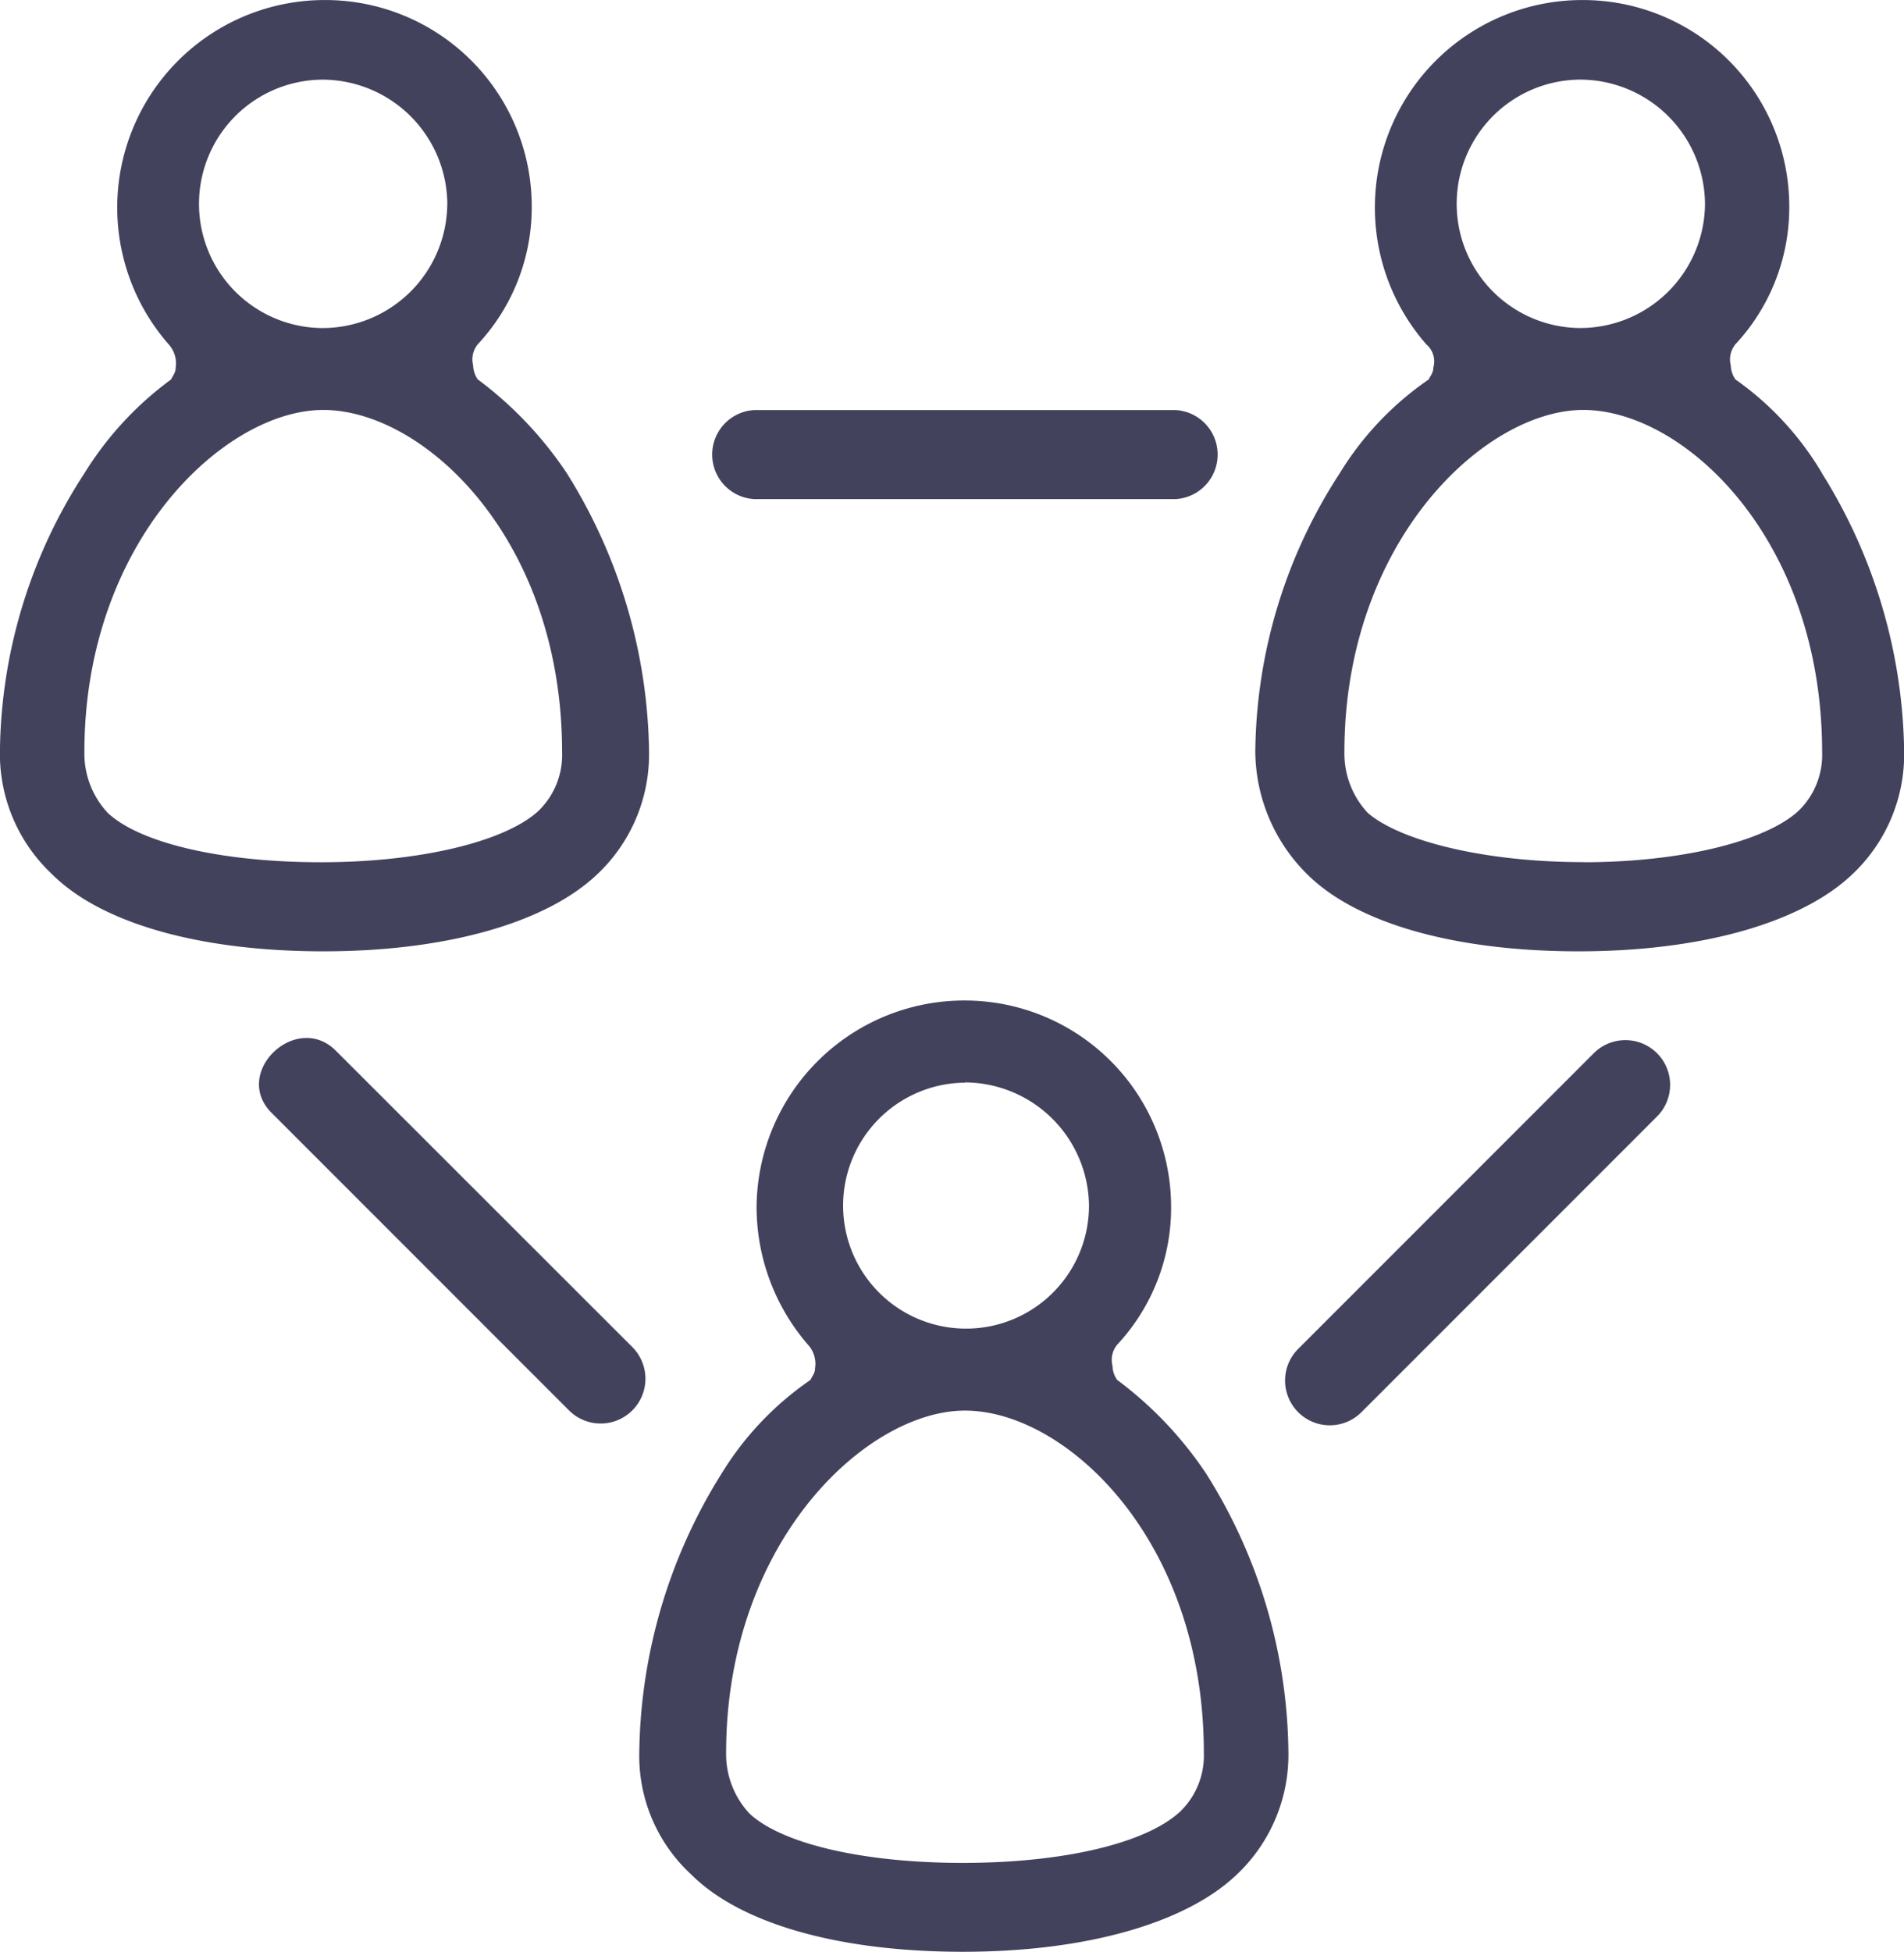
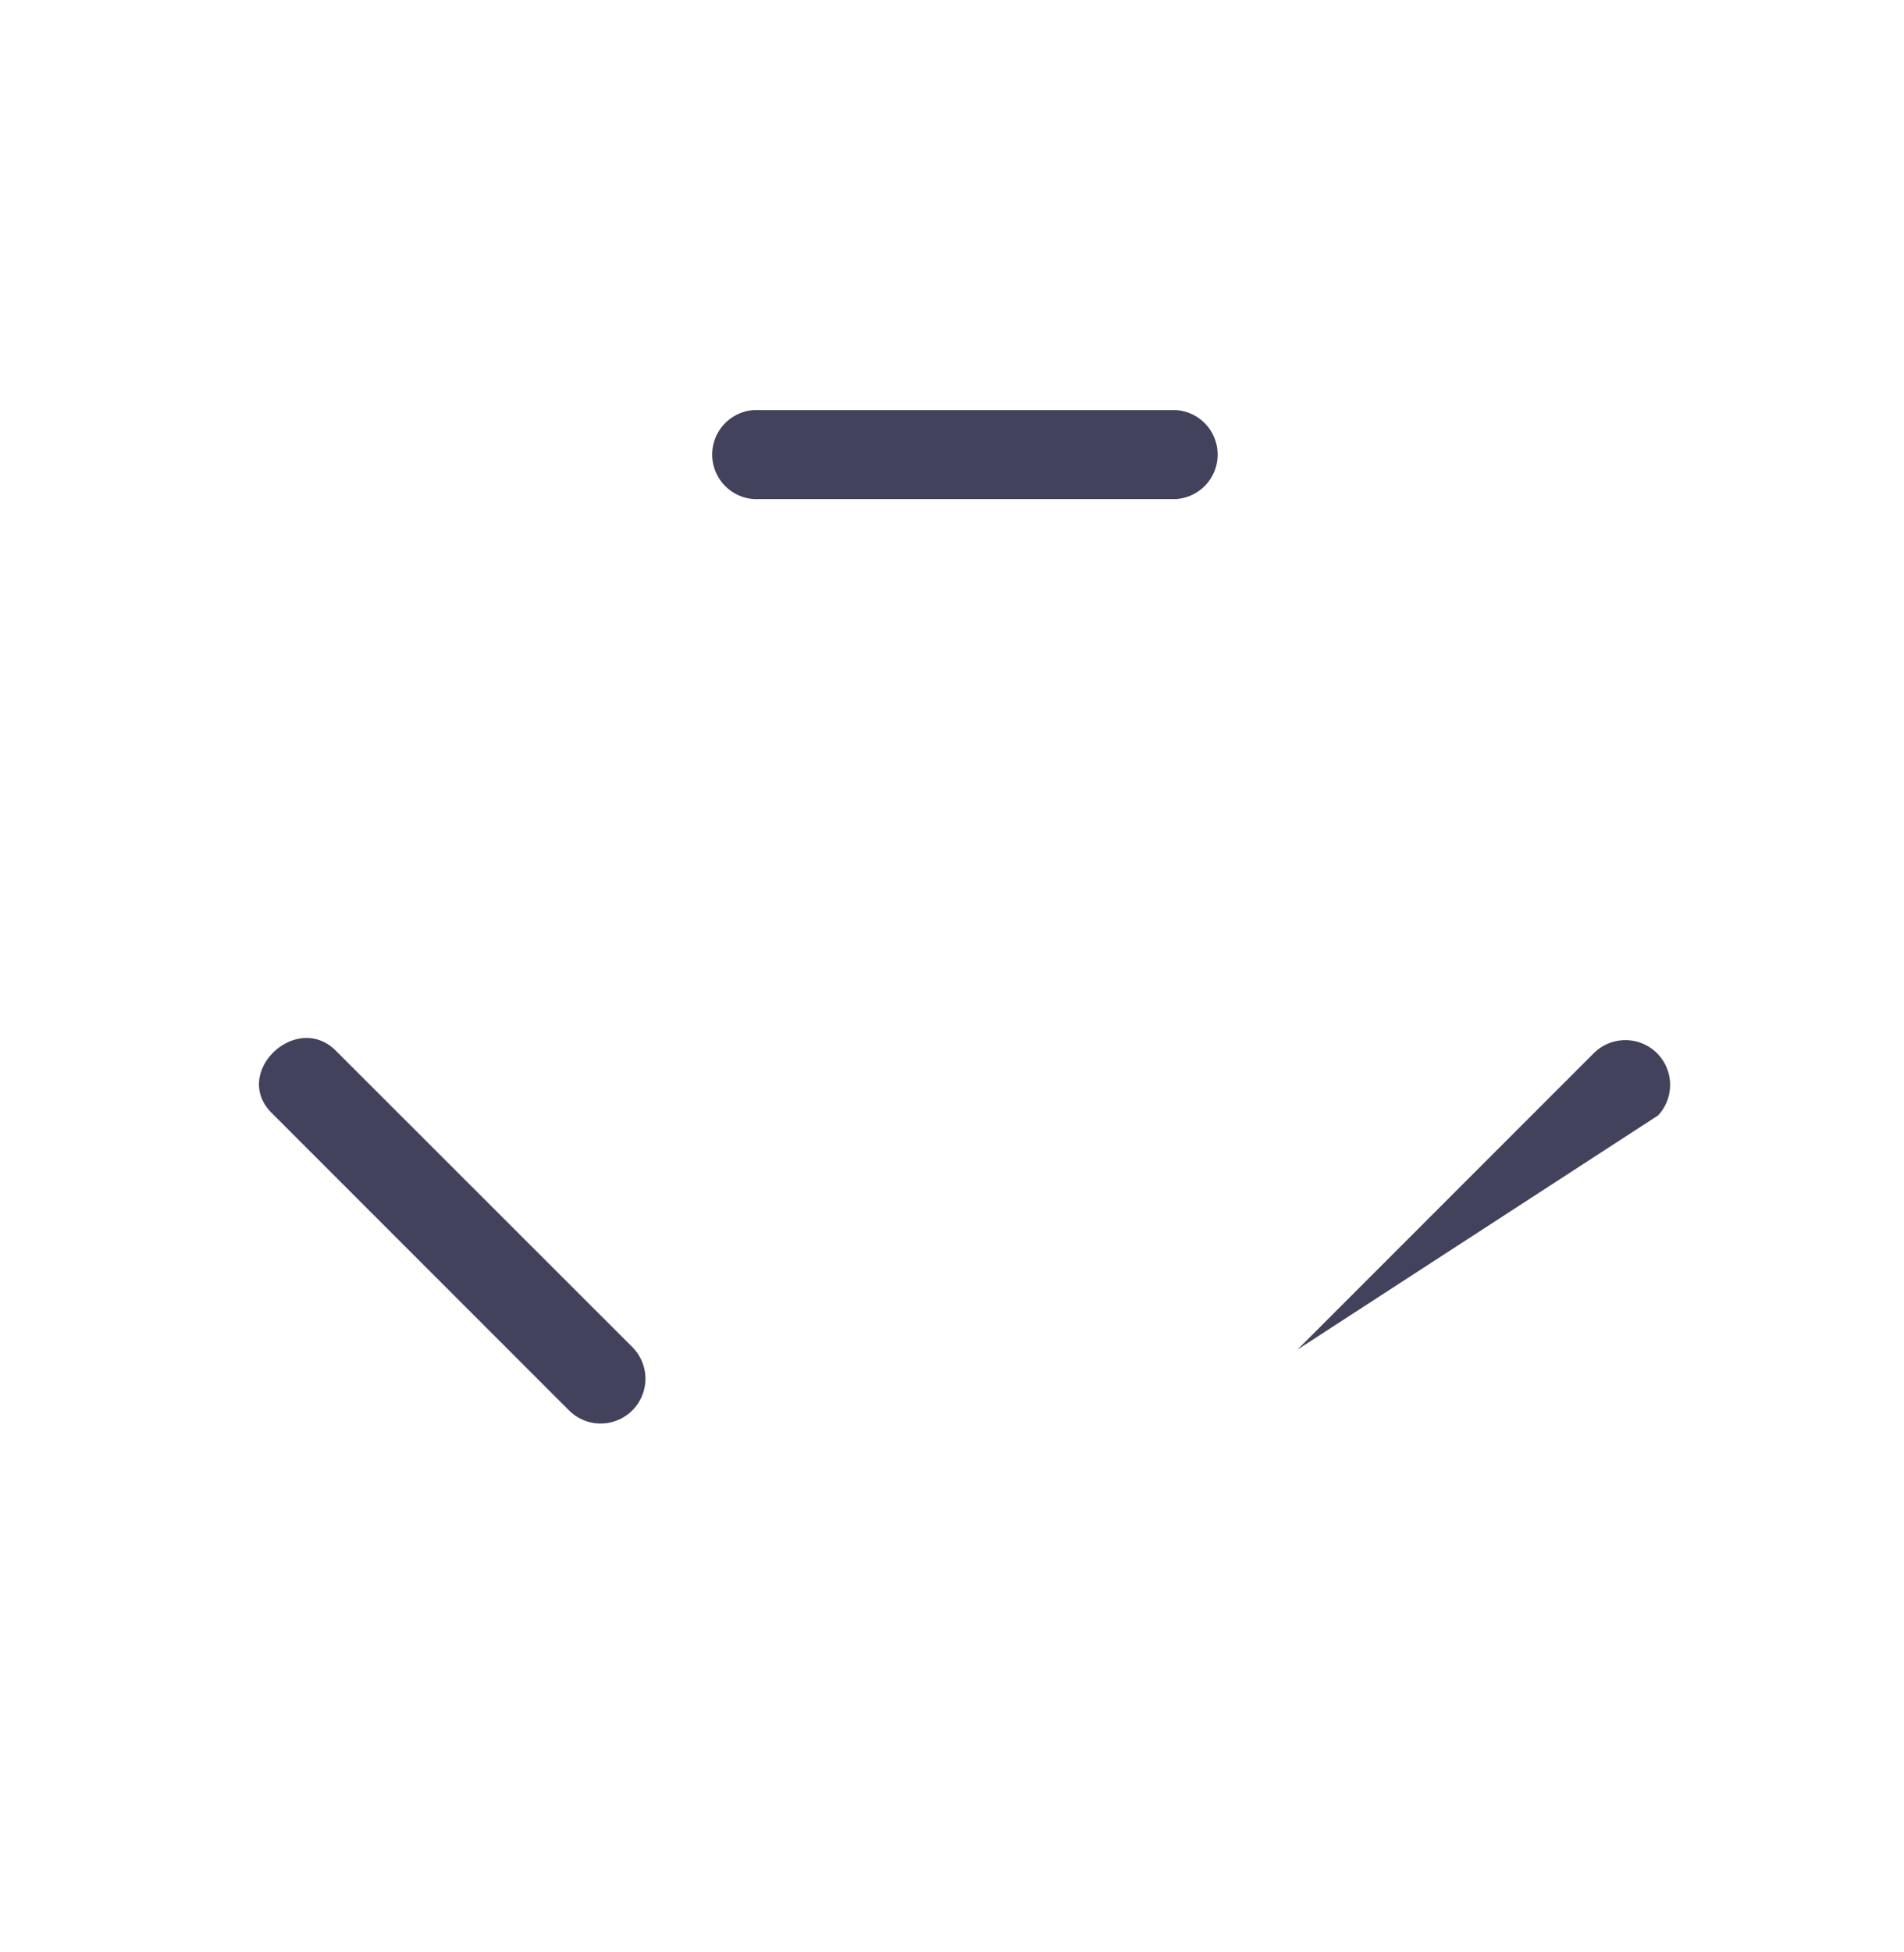
<svg xmlns="http://www.w3.org/2000/svg" width="48.69" height="49.888" viewBox="0 0 48.69 49.888">
  <g id="np_team_125795_000000" transform="translate(-10.402 -9.199)">
-     <path id="Path_12038" data-name="Path 12038" d="M72.385,31.24c2.515,0,4.672-.538,5.51-1.317a1.988,1.988,0,0,0,.6-1.5c0-5.451-3.533-8.745-6.108-8.745-2.515,0-6.108,3.355-6.108,8.745a2.222,2.222,0,0,0,.6,1.558c.838.718,2.995,1.256,5.51,1.256ZM78.493,21.3a13.727,13.727,0,0,1,2.1,7.126,4.212,4.212,0,0,1-1.317,3.114c-1.317,1.259-3.893,1.977-7.007,1.977-3.175,0-5.69-.718-6.949-1.977A4.457,4.457,0,0,1,64,28.423,13.248,13.248,0,0,1,66.157,21.3a7.91,7.91,0,0,1,2.276-2.4c.061-.119.119-.18.119-.3a.573.573,0,0,0-.18-.6,5.305,5.305,0,0,1,3.954-8.8h.058a5.278,5.278,0,0,1,5.271,5.271A5.133,5.133,0,0,1,76.278,18a.609.609,0,0,0-.119.538.66.66,0,0,0,.119.36,7.753,7.753,0,0,1,2.216,2.4ZM75.5,14.409a3.2,3.2,0,0,0-3.175-3.175,3.175,3.175,0,0,0,0,6.35A3.194,3.194,0,0,0,75.5,14.409Z" transform="translate(-21.497)" fill="#43425d" />
-     <path id="Path_12039" data-name="Path 12039" d="M18.727,9.2A5.278,5.278,0,0,1,24,14.47,5.133,5.133,0,0,1,22.62,18a.609.609,0,0,0-.119.538.66.66,0,0,0,.119.36A9.669,9.669,0,0,1,24.9,21.3a13.727,13.727,0,0,1,2.1,7.126,4.212,4.212,0,0,1-1.317,3.114c-1.317,1.259-3.893,1.977-7.007,1.977-3.175,0-5.69-.718-6.949-1.977A4.212,4.212,0,0,1,10.4,28.423,13.248,13.248,0,0,1,12.559,21.3a8.528,8.528,0,0,1,2.216-2.4c.061-.119.119-.18.119-.3a.724.724,0,0,0-.18-.6,5.305,5.305,0,0,1,3.954-8.8Zm3.114,5.21a3.2,3.2,0,0,0-3.175-3.175,3.175,3.175,0,0,0,0,6.35A3.194,3.194,0,0,0,21.84,14.409Zm2.335,15.513a1.988,1.988,0,0,0,.6-1.5c0-5.451-3.533-8.745-6.108-8.745-2.515,0-6.108,3.355-6.108,8.745a2.222,2.222,0,0,0,.6,1.558c.838.779,2.934,1.259,5.451,1.259,2.574,0,4.731-.54,5.568-1.319Z" transform="translate(0 0)" fill="#43425d" />
    <path id="Path_12040" data-name="Path 12040" d="M41.879,28.976H52.66a1.14,1.14,0,0,0,0-2.276H41.879A1.14,1.14,0,0,0,41.879,28.976Z" transform="translate(-12.192 -7.019)" fill="#43425d" />
-     <path id="Path_12041" data-name="Path 12041" d="M45.966,51.9h.061A5.278,5.278,0,0,1,51.3,57.169,5.133,5.133,0,0,1,49.92,60.7a.609.609,0,0,0-.119.538.66.66,0,0,0,.119.36A9.669,9.669,0,0,1,52.2,64a13.569,13.569,0,0,1,2.1,7.126,4.212,4.212,0,0,1-1.317,3.114c-1.317,1.259-3.893,1.977-7.007,1.977-3.175,0-5.69-.718-6.949-1.977A4.119,4.119,0,0,1,37.7,71.122,13.726,13.726,0,0,1,39.8,64a7.91,7.91,0,0,1,2.276-2.4c.061-.119.119-.18.119-.3a.724.724,0,0,0-.18-.6A5.378,5.378,0,0,1,40.7,57.169,5.314,5.314,0,0,1,45.966,51.9Zm.061,2.1A3.144,3.144,0,1,0,49.2,57.108,3.185,3.185,0,0,0,46.027,53.994Zm5.51,18.628a1.988,1.988,0,0,0,.6-1.5c0-5.451-3.533-8.745-6.108-8.745-2.515,0-6.108,3.355-6.108,8.745a2.222,2.222,0,0,0,.6,1.558c.838.779,2.934,1.259,5.451,1.259s4.67-.482,5.568-1.319Z" transform="translate(-10.95 -17.126)" fill="#43425d" />
    <path id="Path_12042" data-name="Path 12042" d="M21.783,55.415l7.606,7.606A1.144,1.144,0,0,0,31.006,61.4L23.4,53.8C22.382,52.84,20.766,54.4,21.783,55.415Z" transform="translate(-4.435 -17.768)" fill="#43425d" />
-     <path id="Path_12043" data-name="Path 12043" d="M73.185,53.88l-7.606,7.606A1.144,1.144,0,0,0,67.2,63.1L74.8,55.5a1.144,1.144,0,0,0-1.617-1.617Z" transform="translate(-21.998 -17.787)" fill="#43425d" />
+     <path id="Path_12043" data-name="Path 12043" d="M73.185,53.88l-7.606,7.606L74.8,55.5a1.144,1.144,0,0,0-1.617-1.617Z" transform="translate(-21.998 -17.787)" fill="#43425d" />
  </g>
</svg>